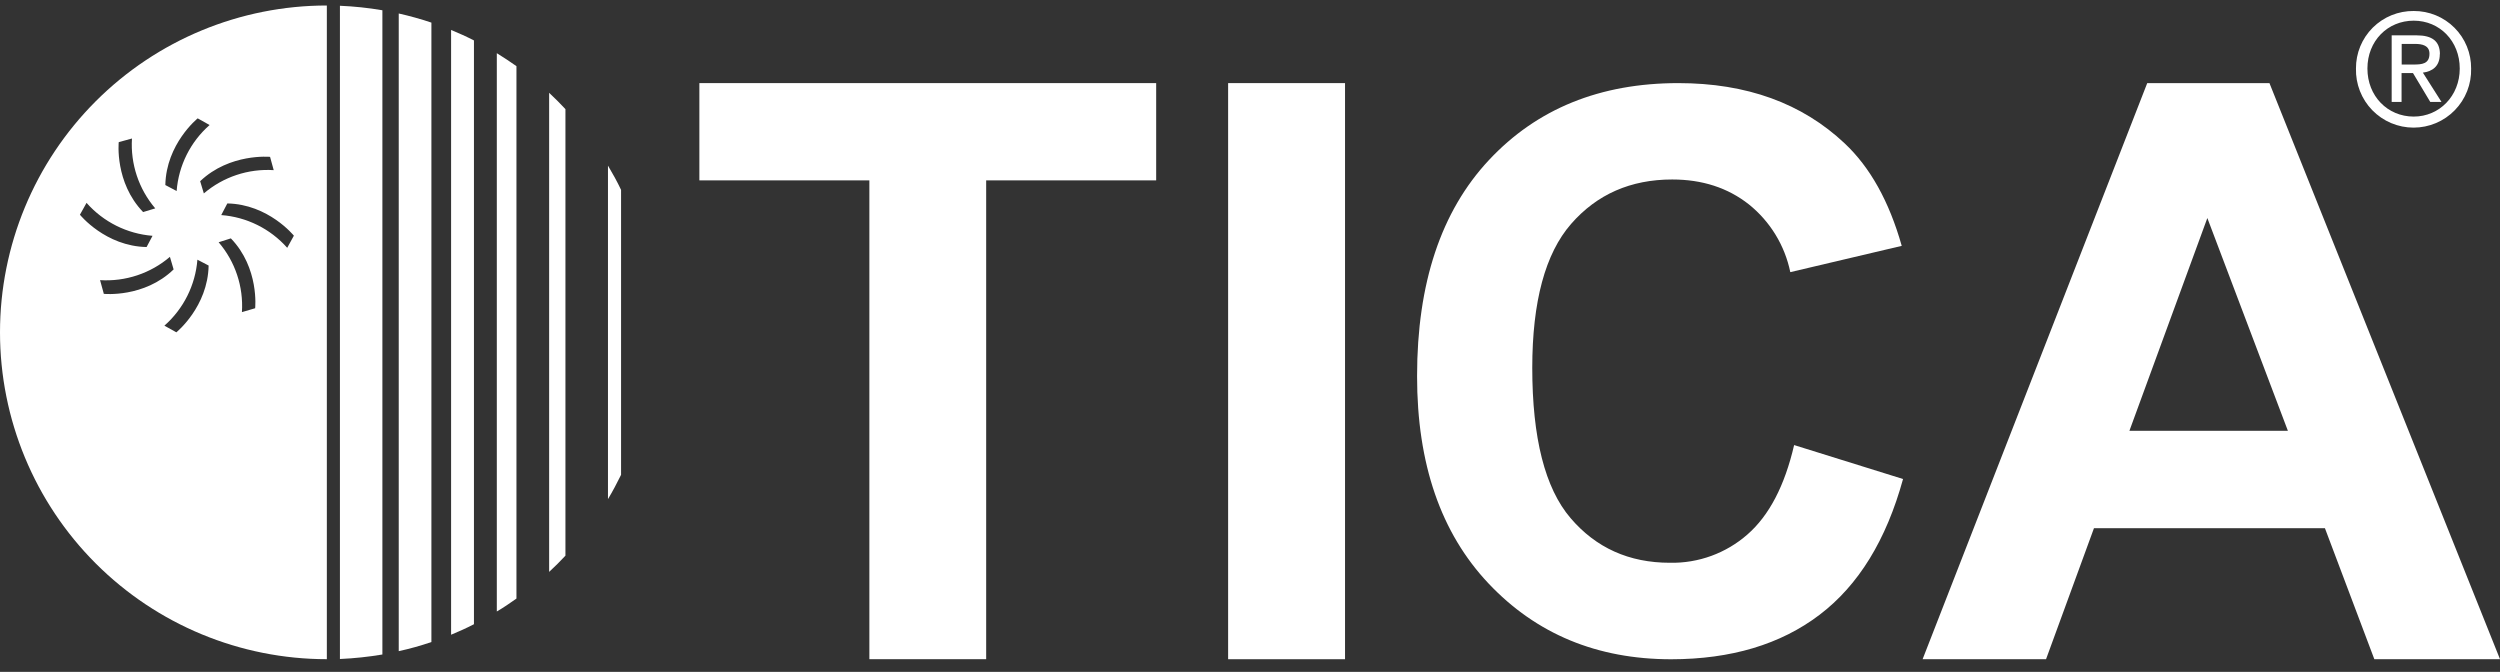
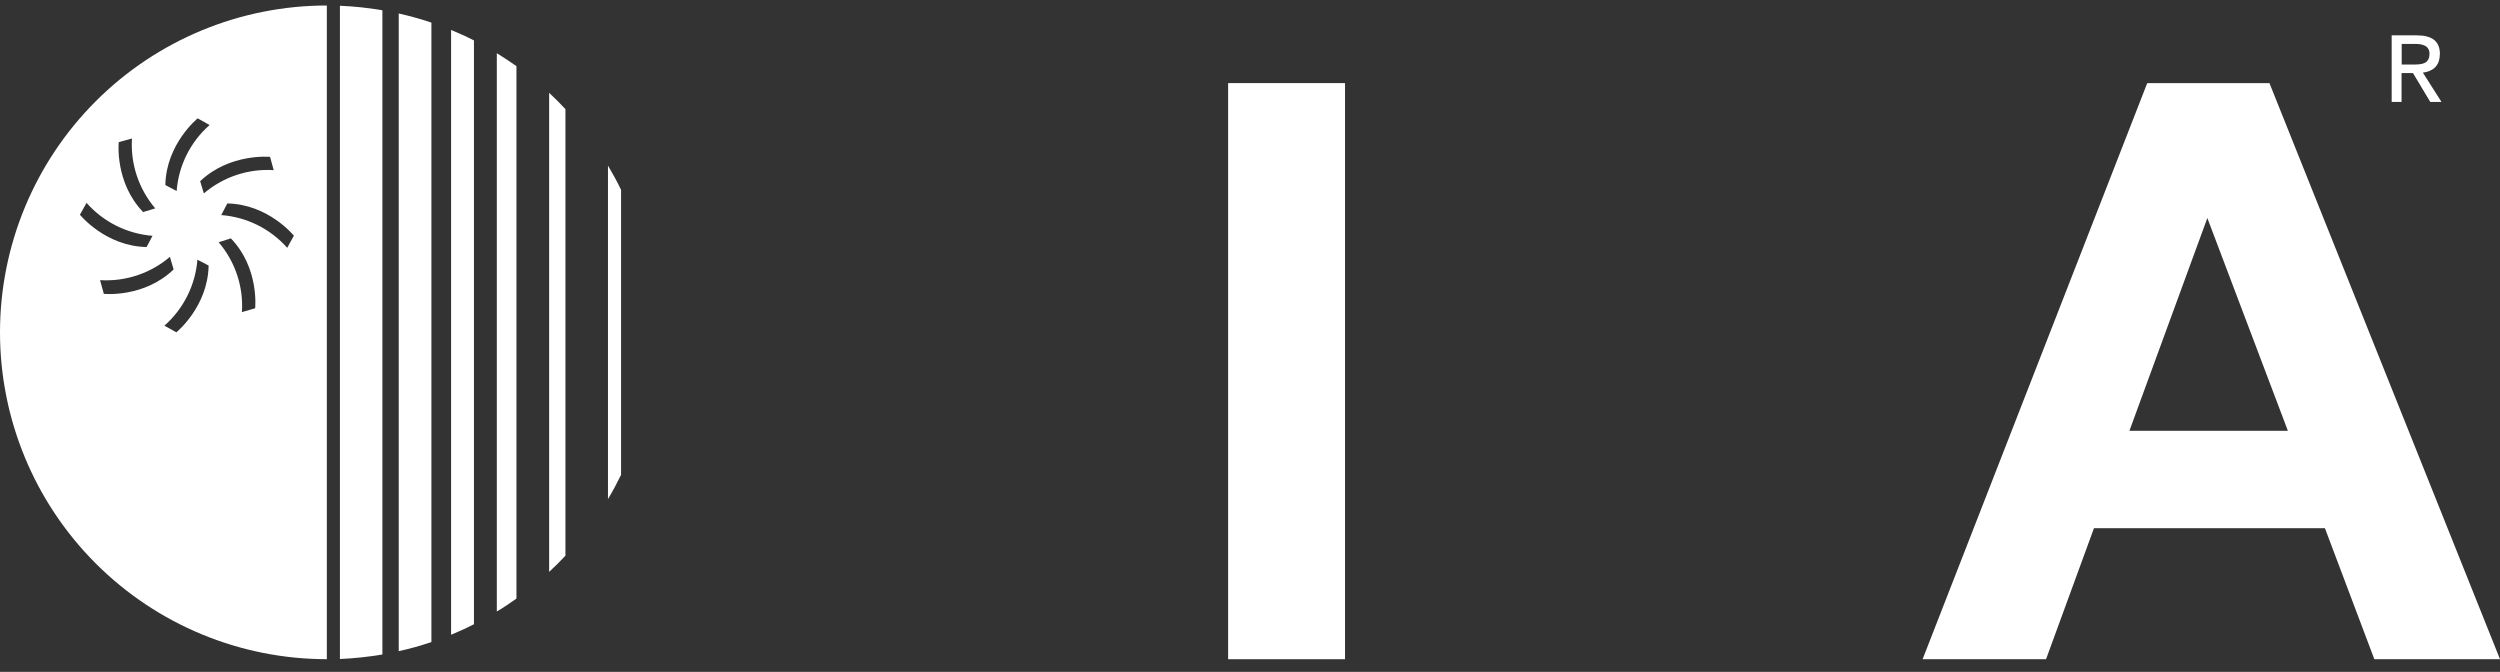
<svg xmlns="http://www.w3.org/2000/svg" width="160" height="43" viewBox="0 0 160 43" fill="none">
  <rect x="0" y="0" width="160" height="43" fill="#333333" stroke="none" />
  <path d="M7.589 9.1L8.446 8.864C8.344 10.492 8.878 12.095 9.936 13.336L9.159 13.572C7.33 11.671 7.599 9.1 7.599 9.1M12.644 7.57L13.414 8.002C12.186 9.081 11.429 10.596 11.305 12.225L10.582 11.843C10.632 9.21 12.646 7.58 12.646 7.58M17.284 10.039L17.517 10.889C15.89 10.786 14.286 11.32 13.046 12.379L12.81 11.597C14.706 9.791 17.284 10.039 17.284 10.039ZM18.809 15.082L18.382 15.86C17.3 14.639 15.785 13.888 14.159 13.765L14.549 13.02C17.185 13.07 18.809 15.085 18.809 15.085M16.33 19.727L15.483 19.976C15.589 18.348 15.054 16.743 13.993 15.504L14.775 15.256C16.606 17.151 16.33 19.727 16.33 19.727ZM11.293 21.272L10.522 20.843C11.748 19.762 12.505 18.248 12.634 16.62L13.352 16.995C13.302 19.633 11.293 21.262 11.293 21.262M6.637 18.778L6.404 17.929C8.031 18.032 9.635 17.497 10.875 16.438L11.111 17.243C9.221 19.074 6.64 18.806 6.64 18.806M5.112 13.748L5.539 12.983C6.62 14.207 8.134 14.964 9.762 15.092L9.382 15.81C6.747 15.76 5.12 13.748 5.12 13.748M0 21.272C0.001 26.82 2.205 32.14 6.128 36.062C10.05 39.984 15.371 42.188 20.918 42.188V0.352C15.37 0.352 10.05 2.557 6.127 6.48C2.204 10.403 -3.91095e-08 15.724 0 21.272Z" fill="white" />
  <path d="M28.87 40.623C29.367 40.417 29.863 40.194 30.333 39.95V2.588C29.854 2.339 29.364 2.123 28.87 1.917V40.623Z" fill="white" />
  <path d="M35.145 36.601C35.507 36.271 35.852 35.92 36.188 35.563V6.984C35.852 6.626 35.507 6.276 35.145 5.94V36.601Z" fill="white" />
-   <path d="M38.91 31.944C39.209 31.447 39.487 30.918 39.748 30.389V12.151C39.499 11.622 39.209 11.103 38.91 10.599V31.944Z" fill="white" />
+   <path d="M38.91 31.944C39.209 31.447 39.487 30.918 39.748 30.389V12.151C39.499 11.622 39.209 11.103 38.91 10.599Z" fill="white" />
  <path d="M31.796 39.135C32.226 38.886 32.643 38.598 33.053 38.308V4.234C32.643 3.946 32.226 3.668 31.796 3.404V39.135Z" fill="white" />
  <path d="M25.519 41.674C26.227 41.52 26.925 41.325 27.61 41.09V1.447C26.924 1.217 26.226 1.022 25.519 0.863V41.674Z" fill="white" />
  <path d="M21.755 42.176C22.666 42.136 23.574 42.039 24.473 41.888V0.657C23.574 0.503 22.666 0.407 21.755 0.369V42.176Z" fill="white" />
-   <path d="M154.478 7.461C152.809 7.461 151.515 6.157 151.515 4.386C151.515 2.615 152.809 1.323 154.478 1.323C156.148 1.323 157.424 2.637 157.424 4.386C157.424 6.134 156.125 7.461 154.478 7.461ZM154.478 0.704C153.993 0.699 153.511 0.79 153.061 0.973C152.611 1.156 152.202 1.426 151.857 1.769C151.513 2.112 151.241 2.52 151.056 2.969C150.872 3.418 150.778 3.9 150.782 4.386C150.769 4.878 150.855 5.367 151.035 5.826C151.214 6.284 151.483 6.701 151.827 7.054C152.17 7.406 152.581 7.687 153.034 7.878C153.488 8.069 153.975 8.168 154.467 8.168C154.959 8.168 155.446 8.069 155.9 7.878C156.353 7.687 156.764 7.406 157.107 7.054C157.451 6.701 157.72 6.284 157.9 5.826C158.079 5.367 158.165 4.878 158.152 4.386C158.156 3.902 158.064 3.422 157.881 2.974C157.698 2.525 157.428 2.118 157.086 1.776C156.744 1.433 156.338 1.162 155.89 0.978C155.442 0.794 154.962 0.701 154.478 0.704Z" fill="white" />
  <path d="M153.708 4.13V2.811H154.575C155.014 2.811 155.486 2.908 155.486 3.437C155.486 4.087 155.007 4.13 154.473 4.13H153.708ZM156.155 3.471C156.155 2.637 155.658 2.262 154.664 2.262H153.067V6.522H153.7V4.676H154.431L155.536 6.522H156.254L155.064 4.649C155.678 4.569 156.147 4.239 156.147 3.471" fill="white" />
-   <path d="M55.64 42.188V11.544H44.76V5.319H73.995V11.544H63.115V42.188H55.64Z" fill="white" />
  <path d="M86.082 5.319H78.6V42.19H86.082V5.319Z" fill="white" />
-   <path d="M114.82 28.483L121.795 30.657C120.722 34.562 118.94 37.46 116.447 39.351C113.955 41.242 110.792 42.189 106.958 42.193C102.219 42.193 98.322 40.576 95.268 37.344C92.215 34.111 90.689 29.686 90.693 24.069C90.693 18.132 92.226 13.523 95.293 10.243C98.36 6.962 102.398 5.321 107.408 5.319C111.78 5.319 115.329 6.604 118.057 9.175C119.684 10.702 120.904 12.883 121.711 15.735L114.579 17.417C114.227 15.706 113.289 14.172 111.926 13.079C110.58 12.018 108.945 11.487 107.02 11.487C104.361 11.487 102.204 12.435 100.549 14.332C98.895 16.228 98.067 19.295 98.065 23.535C98.065 28.034 98.88 31.24 100.51 33.151C102.139 35.062 104.261 36.017 106.874 36.017C108.699 36.054 110.471 35.407 111.842 34.201C113.226 32.991 114.22 31.086 114.823 28.488" fill="white" />
  <path d="M146.425 27.572L141.27 13.954L136.282 27.572H146.425ZM160 42.188H151.957L148.795 33.804H134.014L130.947 42.188H123.047L137.423 5.319H145.245L160 42.188Z" fill="white" />
</svg>